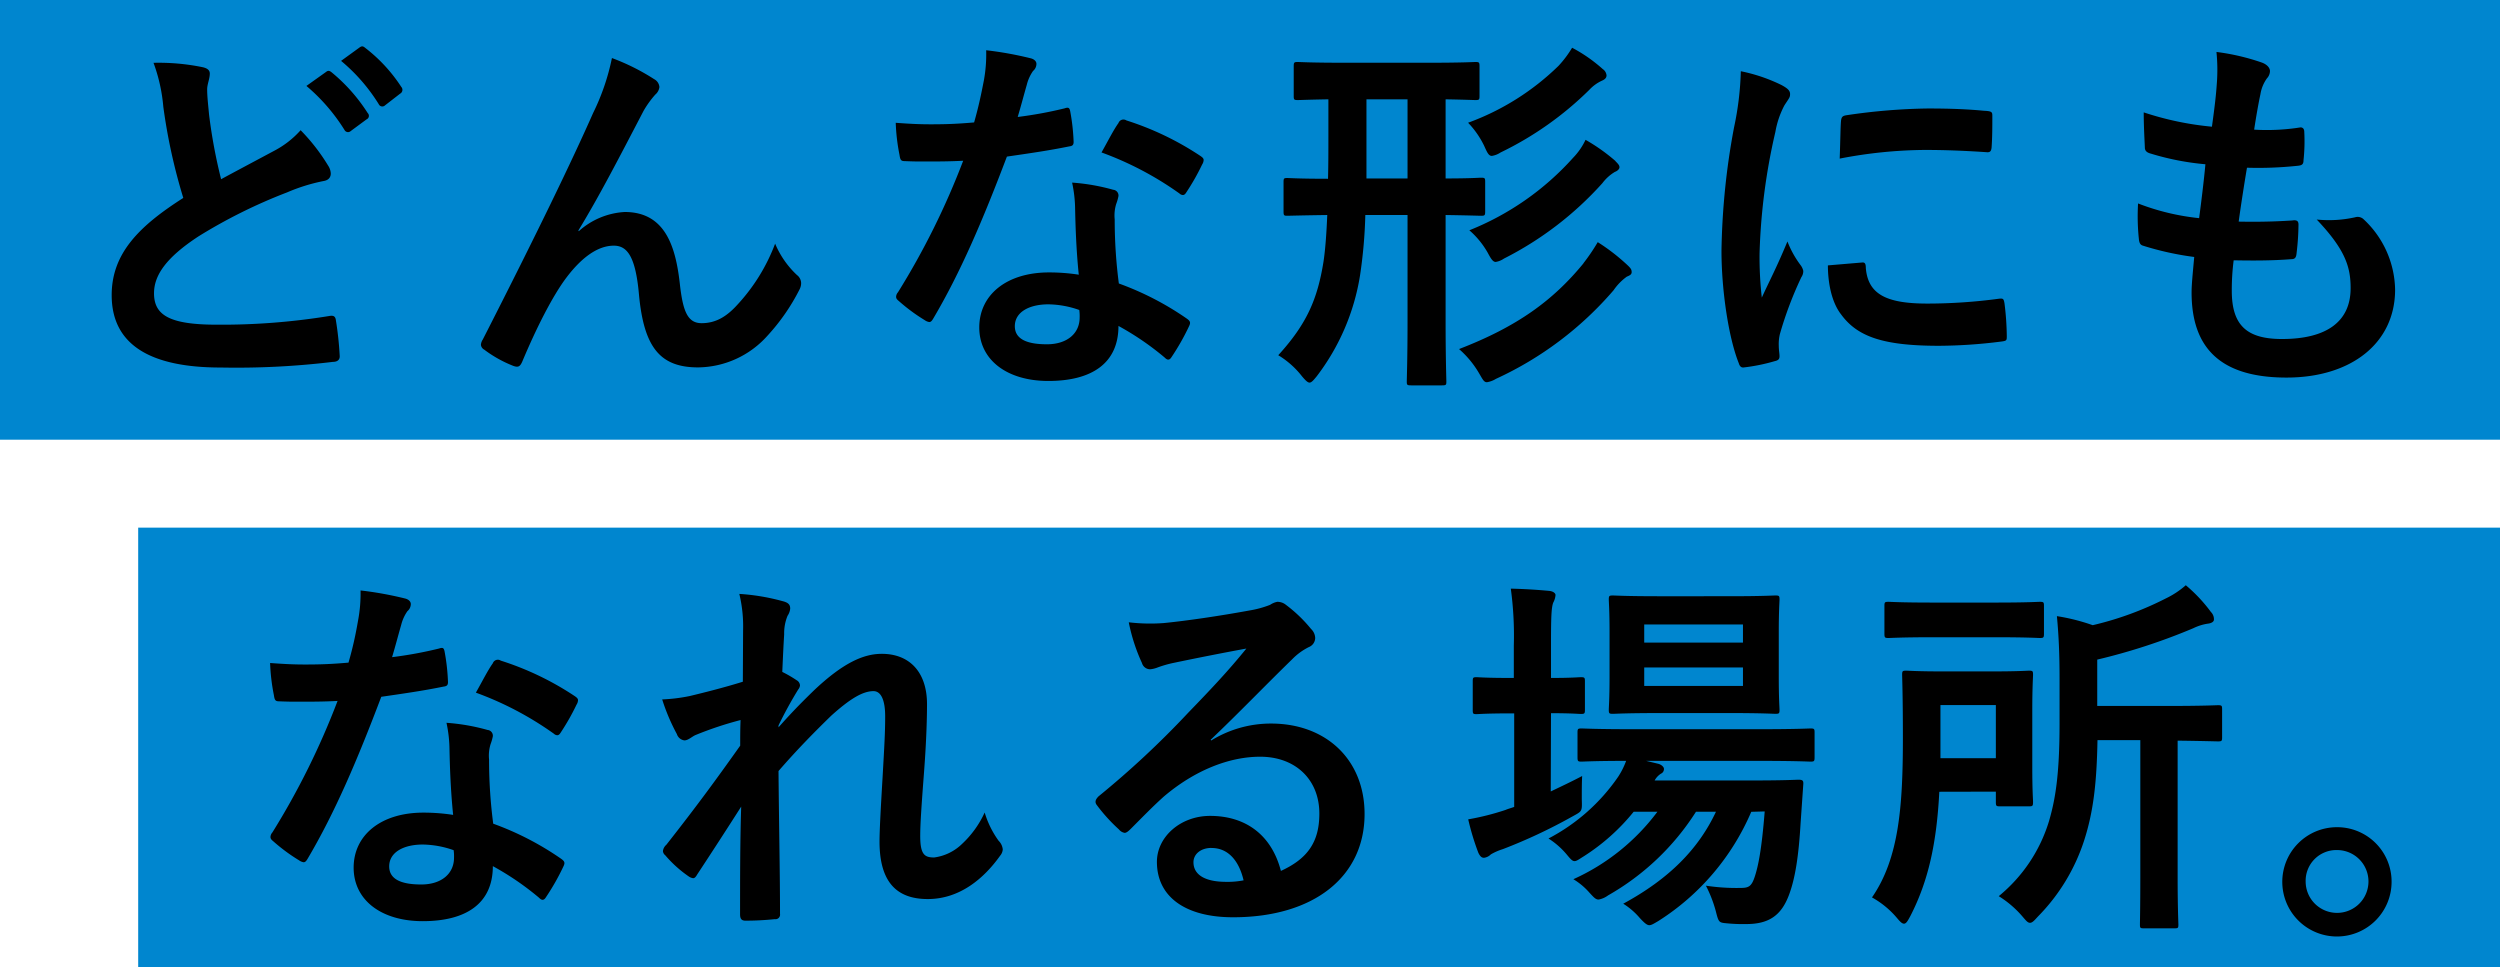
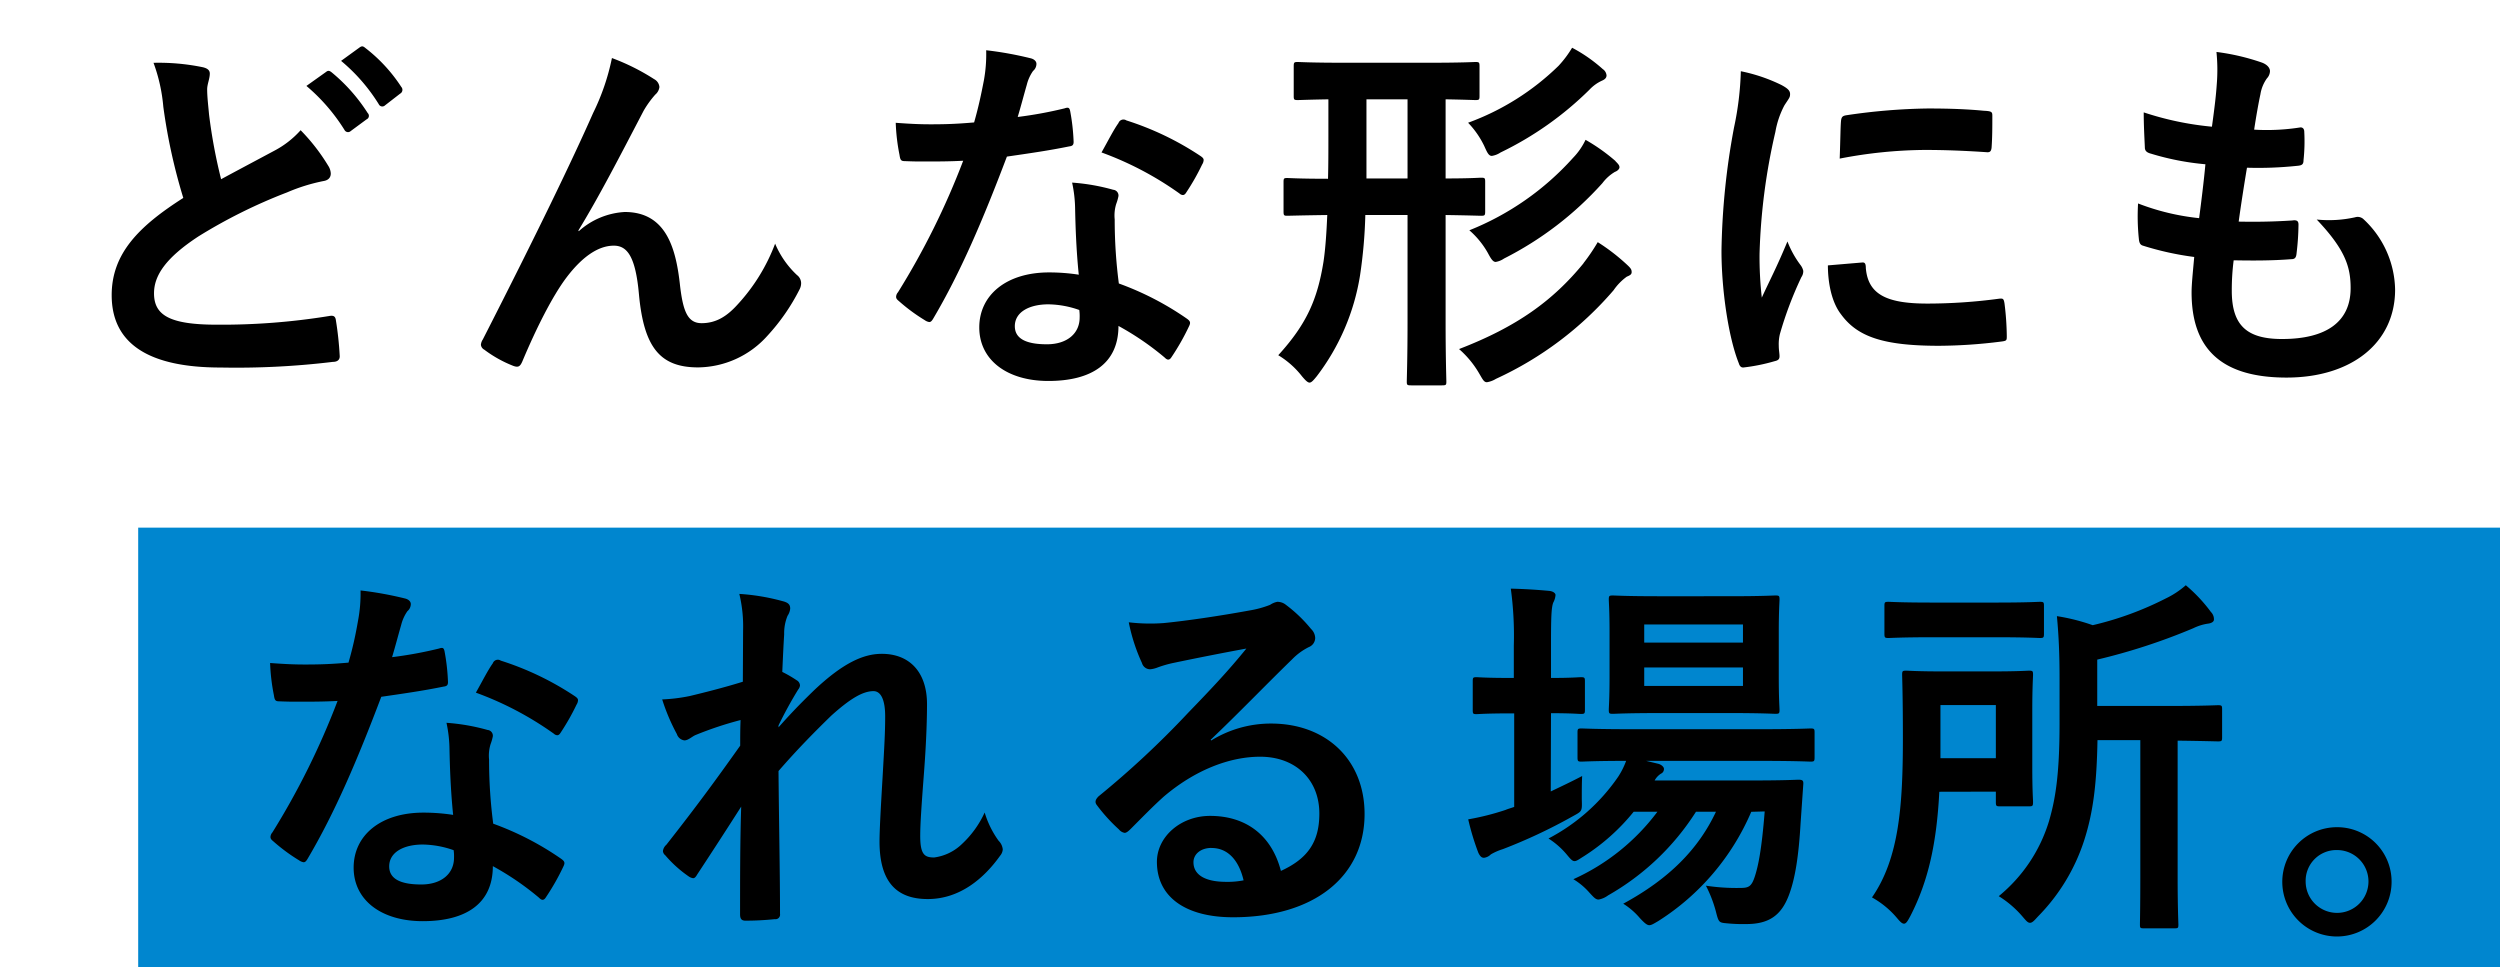
<svg xmlns="http://www.w3.org/2000/svg" width="398" height="154">
  <defs>
    <style>.cls-1{fill:#0086cf}</style>
  </defs>
  <g id="レイヤー_2" data-name="レイヤー 2">
    <g id="design">
-       <rect class="cls-1" width="398" height="70" />
      <rect class="cls-1" x="22" y="84" width="376" height="70" />
      <path d="M32.32 10.71c.72.18 1.08.48 1.08 1 0 .84-.42 1.68-.42 2.52 0 1.2.18 2.64.3 4a84.36 84.36 0 001.92 10.3c3-1.62 5.16-2.76 8.52-4.56a14.84 14.84 0 004.14-3.24 30.81 30.81 0 014.38 5.64 2.43 2.43 0 01.42 1.26c0 .6-.36 1.08-1.2 1.2a28.79 28.79 0 00-5.76 1.8 83.5 83.5 0 00-14.1 7c-5.22 3.42-7.08 6.24-7.08 9.06 0 3.48 2.46 5 10 5a106.71 106.71 0 0017.88-1.38c.66-.12 1 0 1.08.72a53 53 0 01.6 5.58c.06.66-.36 1-1.08 1a128.22 128.22 0 01-17.88.9c-11.34 0-17.34-3.72-17.34-11.52 0-6.66 4.38-11 11.4-15.48A91.06 91.06 0 0126 17a26.85 26.85 0 00-1.56-7 34.73 34.73 0 017.88.71zm19.62.72c.3-.24.54-.18.9.12a27.61 27.61 0 015.7 6.45.61.61 0 01-.18 1l-2.52 1.86a.63.63 0 01-1-.18 29.77 29.77 0 00-6.06-7zm5.34-3.9c.36-.24.54-.18.9.12a25.06 25.06 0 015.7 6.18.69.69 0 01-.18 1.08l-2.4 1.86a.62.62 0 01-1-.18 28.38 28.38 0 00-6-6.9zM92.14 36.81a11.91 11.91 0 017.32-3.06c6.48 0 8.1 5.58 8.76 11.34.48 4.38 1.2 6.36 3.48 6.36s4-1.08 5.64-2.88a29.7 29.7 0 006.06-9.78 14.56 14.56 0 003.48 5 1.65 1.65 0 01.66 1.26 2.12 2.12 0 01-.24 1 32.45 32.45 0 01-5.16 7.44 15 15 0 01-11 5c-6.06 0-8.64-3.18-9.42-11.64-.54-6-1.86-7.74-4-7.74-2.58 0-5.16 1.92-7.56 5.1-2.16 2.88-4.68 7.8-7 13.32-.36.84-.66 1-1.44.72a19.39 19.39 0 01-4.62-2.58 1 1 0 01-.54-.78 1.79 1.79 0 01.3-.84C85.6 36.93 91.12 25.47 94.42 18a36 36 0 003-8.76 34.76 34.76 0 016.72 3.36 1.57 1.57 0 01.84 1.26 1.87 1.87 0 01-.66 1.2 15.64 15.64 0 00-1.86 2.58C98.62 25 95.38 31.29 92.08 36.69zM169.48 17.25c.54-.18.78-.18.9.48a32.56 32.56 0 01.54 4.86c0 .54-.24.66-.72.72-3.24.66-6.18 1.08-9.9 1.62-3.84 10.14-7.38 18.42-11.7 25.74-.24.42-.42.6-.66.6a1.66 1.66 0 01-.72-.3 28.48 28.48 0 01-4.14-3.06c-.3-.24-.42-.42-.42-.66a1.15 1.15 0 01.3-.72 121 121 0 0010.38-20.94c-2.28.12-4.14.12-6 .12-1.32 0-1.8 0-3.3-.06-.6 0-.72-.18-.84-1a31.35 31.35 0 01-.6-5.1c2.46.18 3.84.24 5.58.24 2.34 0 4.14-.06 6.9-.3.72-2.52 1.14-4.56 1.56-6.72A23.22 23.22 0 00157 8a55.48 55.48 0 017 1.26c.6.12 1 .48 1 .9a1.48 1.48 0 01-.54 1.14 6.6 6.6 0 00-1 2.22c-.42 1.44-.9 3.3-1.44 5.1a64.48 64.48 0 007.46-1.37zm1.68 16.08a21.07 21.07 0 00-.48-4.26 32.43 32.43 0 016.54 1.14.92.92 0 01.84 1 7.52 7.52 0 01-.36 1.26 6.23 6.23 0 00-.24 2.46 78.36 78.36 0 00.66 10.2 47 47 0 0110.8 5.58c.6.42.66.66.36 1.26a36.92 36.92 0 01-2.76 4.86c-.18.3-.36.42-.54.42s-.36-.12-.6-.36a44.63 44.63 0 00-7.32-5c0 6-4.32 8.76-11.16 8.76-6.6 0-11-3.36-11-8.52s4.32-8.76 11.1-8.76a30.92 30.92 0 014.74.36c-.4-3.92-.52-7.58-.58-10.4zm-4.26 15.12c-3 0-5.34 1.2-5.34 3.48 0 1.92 1.68 2.88 5.1 2.88 3.24 0 5.22-1.74 5.22-4.26a6.91 6.91 0 00-.06-1.2 15.29 15.29 0 00-4.92-.9zm11.16-28.86a.84.84 0 011.26-.42 46.81 46.81 0 0111.76 5.64c.36.24.54.42.54.66a1.43 1.43 0 01-.24.72 36.49 36.49 0 01-2.52 4.44c-.18.3-.36.42-.54.42a.84.84 0 01-.54-.24 51.85 51.85 0 00-12.42-6.54c1.02-1.8 1.92-3.6 2.7-4.68zM217.36 34.23a77.28 77.28 0 01-.84 9.6 35.7 35.7 0 01-6.9 16.08c-.54.66-.84 1-1.14 1s-.66-.36-1.2-1a13.87 13.87 0 00-3.78-3.36c4.56-5 6.24-8.94 7.2-14.88.3-2 .48-4.56.6-7.44-4.38.06-6.06.12-6.36.12-.54 0-.6-.06-.6-.72V29c0-.6.06-.66.6-.66.3 0 2 .12 6.48.12.06-2.22.06-4.56.06-7.14v-5.51c-3.36.06-4.56.12-4.86.12-.6 0-.66-.06-.66-.66v-4.68c0-.66.06-.72.66-.72.36 0 2.16.12 7.56.12h13.14c5.4 0 7.26-.12 7.56-.12.6 0 .66.06.66.72v4.68c0 .6-.06.66-.66.66-.24 0-1.5-.06-4.74-.12v12.6c3.84 0 5.34-.12 5.64-.12.6 0 .66.06.66.66v4.68c0 .66-.06.72-.66.72-.3 0-1.8-.06-5.64-.12v17.1c0 5.58.12 9.06.12 9.42 0 .54-.06.6-.72.6h-4.86c-.66 0-.72-.06-.72-.6s.12-3.84.12-9.42v-17.1zm6.72-5.82v-12.6h-6.54v12.6zm28 13.5a30.48 30.48 0 002.28-3.36 31.65 31.65 0 014.86 3.78c.42.42.54.6.54 1s-.36.54-.78.72a8.84 8.84 0 00-2.1 2.16 54.84 54.84 0 01-18.72 14.1 3.93 3.93 0 01-1.44.54c-.48 0-.66-.42-1.26-1.44a15.3 15.3 0 00-3.18-3.84c9.26-3.57 14.96-7.72 19.82-13.66zM255.16 11a1.34 1.34 0 01.6 1c0 .42-.3.66-.72.84a6.35 6.35 0 00-2 1.44 52.7 52.7 0 01-14.16 10 3.43 3.43 0 01-1.38.54c-.48 0-.72-.48-1.2-1.56a14.14 14.14 0 00-2.58-3.72 40.39 40.39 0 0014.4-9.06 17.11 17.11 0 002.16-2.88 24.2 24.2 0 014.88 3.4zm2 14.64c.54.54.66.72.66 1s-.36.6-.72.72a6.92 6.92 0 00-2 1.8 53.45 53.45 0 01-15.66 12 3.28 3.28 0 01-1.32.54c-.42 0-.72-.42-1.26-1.44a13.62 13.62 0 00-2.94-3.6 44.16 44.16 0 0016.5-11.52 10.7 10.7 0 002-2.88 29.41 29.41 0 014.78 3.39zM283.6 13.53c1 .54 1.38.9 1.38 1.44s-.12.6-.9 1.8a14.17 14.17 0 00-1.44 4.23 97.22 97.22 0 00-2.52 19.38 57.86 57.86 0 00.36 7c1.26-2.76 2.34-4.74 4.08-8.94a15.58 15.58 0 002.1 3.78 2.39 2.39 0 01.42.9 1.66 1.66 0 01-.3 1 58.66 58.66 0 00-3.42 9.06 6.81 6.81 0 00-.18 1.86c0 .72.12 1.2.12 1.68s-.24.66-.78.78a29.78 29.78 0 01-4.92 1c-.42.06-.66-.24-.78-.66-1.68-4.2-2.76-11.82-2.76-17.88a114.54 114.54 0 012-19.68 48.41 48.41 0 001.08-8.94 26.55 26.55 0 016.46 2.19zm12.84 28.26c.48-.06.6.24.6.9.36 4.14 3.24 5.64 9.78 5.64a86 86 0 0011.46-.78c.6-.06.72 0 .84.78a44.45 44.45 0 01.36 5.16c0 .72 0 .78-1 .9a80.56 80.56 0 01-9.78.66c-8.88 0-13-1.44-15.6-5-1.5-1.92-2.1-5-2.1-7.8zm-3.36-22.44c.06-.72.24-.9.84-1a95.8 95.8 0 0113-1.08c3.6 0 6.36.12 8.88.36 1.26.06 1.38.18 1.38.78 0 1.8 0 3.42-.12 5.1-.06.54-.24.78-.78.72-3.6-.24-6.72-.36-9.78-.36a73.35 73.35 0 00-13.62 1.38c.12-3.38.12-4.88.2-5.9zM355.3 46.29c0 5.52 2.4 7.68 8 7.68 7 0 10.92-2.7 10.92-8.1 0-3.36-.84-6.12-5.4-10.92a19.14 19.14 0 006.12-.36 1.37 1.37 0 011.26.24 15.64 15.64 0 015.1 11.28c0 8.52-7 14-17.28 14-10.62 0-15.12-4.8-15.12-13.56 0-1.26.18-2.94.42-5.64a47.27 47.27 0 01-8.16-1.8c-.42-.12-.6-.42-.66-1.14a34.68 34.68 0 01-.12-5.58 37.52 37.52 0 009.72 2.34c.3-2.22.78-6.12 1-8.58a42 42 0 01-8.64-1.68c-.72-.18-1-.48-1-1-.06-1.44-.18-3.42-.18-5.58a48.77 48.77 0 0010.86 2.28c.48-3.48.66-5.1.78-6.9a28.22 28.22 0 00-.06-5 35.67 35.67 0 017.2 1.68c.84.3 1.32.84 1.32 1.38a1.76 1.76 0 01-.48 1.14 5.88 5.88 0 00-1.04 2.53c-.3 1.38-.66 3.42-1 5.64a34.2 34.2 0 007.38-.36c.42 0 .6.3.6.72a28 28 0 01-.12 4.5c0 .66-.24.84-1 .9a59.16 59.16 0 01-8 .3c-.36 2.1-1 6.18-1.32 8.58 3.18.06 5.64 0 8.52-.18.78-.12 1 .12 1 .66a40.44 40.44 0 01-.3 4.5c-.06.72-.24 1-.84 1-3 .24-6.12.24-9.18.18a37 37 0 00-.3 4.85zM69.88 103.25c.54-.18.78-.18.9.48a32.56 32.56 0 01.54 4.86c0 .54-.24.66-.72.72-3.24.66-6.18 1.08-9.9 1.62-3.84 10.14-7.38 18.42-11.7 25.74-.24.42-.42.6-.66.6a1.66 1.66 0 01-.72-.3 28.48 28.48 0 01-4.14-3.06c-.3-.24-.42-.42-.42-.66a1.15 1.15 0 01.3-.72 121 121 0 0010.38-20.94c-2.28.12-4.14.12-6 .12-1.32 0-1.8 0-3.3-.06-.6 0-.72-.18-.84-1a31.35 31.35 0 01-.6-5.1c2.46.18 3.84.24 5.58.24 2.34 0 4.14-.06 6.9-.3.72-2.49 1.14-4.49 1.52-6.68a23.22 23.22 0 00.4-4.81 55.48 55.48 0 017 1.26c.6.12 1 .48 1 .9a1.48 1.48 0 01-.54 1.14 6.6 6.6 0 00-1 2.22c-.42 1.44-.9 3.3-1.44 5.1a64.48 64.48 0 007.46-1.37zm1.68 16.08a21.07 21.07 0 00-.48-4.26 32.43 32.43 0 016.54 1.14.92.92 0 01.84 1 7.52 7.52 0 01-.36 1.26 6.23 6.23 0 00-.24 2.46 78.36 78.36 0 00.66 10.2 47 47 0 0110.8 5.58c.6.42.66.66.36 1.26a36.92 36.92 0 01-2.76 4.86c-.18.3-.36.42-.54.42s-.36-.12-.6-.36a44.63 44.63 0 00-7.32-5c0 6-4.32 8.76-11.16 8.76-6.6 0-11-3.36-11-8.52s4.32-8.76 11.1-8.76a30.92 30.92 0 014.74.36c-.4-3.92-.52-7.58-.58-10.4zm-4.26 15.12c-3 0-5.34 1.2-5.34 3.48 0 1.92 1.68 2.88 5.1 2.88 3.24 0 5.22-1.74 5.22-4.26a6.91 6.91 0 00-.06-1.2 15.29 15.29 0 00-4.92-.9zm11.16-28.86a.84.84 0 011.26-.42 46.81 46.81 0 0111.76 5.64c.36.24.54.42.54.66a1.43 1.43 0 01-.24.72 36.49 36.49 0 01-2.52 4.44c-.18.3-.36.42-.54.42a.84.84 0 01-.54-.24 51.85 51.85 0 00-12.42-6.54c1.02-1.8 1.92-3.6 2.7-4.68zM118.3 100.37a22 22 0 00-.6-5.82 33.77 33.77 0 016.84 1.14c1 .24 1.26.6 1.26 1.2a2.43 2.43 0 01-.42 1.14 7.28 7.28 0 00-.54 2.94c-.12 2-.18 3.24-.3 6a19.2 19.2 0 012.28 1.32 1 1 0 01.54.84 1.26 1.26 0 01-.3.66 65.349 65.349 0 00-3.12 5.7v.3c1.92-2.16 3.24-3.54 5.58-5.82 4.74-4.5 8-5.88 10.86-5.88 4.5 0 7.2 3 7.2 8 0 1.74-.06 5.4-.48 10.92s-.6 8.22-.6 10.08c0 3 .72 3.42 2.22 3.42a7.82 7.82 0 004.44-2.16 15.75 15.75 0 003.6-5 14.93 14.93 0 002.22 4.5 2.25 2.25 0 01.66 1.38 1.75 1.75 0 01-.42 1c-2.52 3.54-6.36 6.9-11.52 6.9s-7.68-2.94-7.68-9.18c0-1.62.18-5 .48-10.08.3-5.28.42-7.26.42-9.84s-.66-4-1.86-4c-1.74 0-3.78 1.26-6.72 3.9-2.46 2.4-5.28 5.22-8.4 8.82.06 7.56.24 16.2.24 22.74a.73.73 0 01-.84.84 45.14 45.14 0 01-4.68.24c-.6 0-.84-.3-.84-1 0-5.46 0-11.76.18-17.16a870.67 870.67 0 01-7 10.8c-.24.42-.42.6-.66.6a1.66 1.66 0 01-.72-.3 19.24 19.24 0 01-3.72-3.36.92.92 0 01-.36-.66 1.56 1.56 0 01.54-1c5-6.36 8.1-10.62 11.76-15.78 0-1.5 0-2.64.06-4.08a56.23 56.23 0 00-7.2 2.4c-.54.24-1.14.84-1.74.84a1.45 1.45 0 01-1.2-1 31.66 31.66 0 01-2.34-5.52 27.3 27.3 0 004.38-.54c2-.48 5.4-1.32 8.46-2.28zM192.82 117.89a18.06 18.06 0 019.54-2.7c8.76 0 14.88 5.76 14.88 14.4 0 10-8.1 16.44-20.94 16.44-7.56 0-12.12-3.24-12.12-8.82 0-4 3.78-7.32 8.46-7.32 5.64 0 9.78 3 11.28 8.76 4.2-1.92 6.12-4.56 6.12-9.12 0-5.46-3.84-9.06-9.42-9.06-5 0-10.5 2.22-15.36 6.36-1.74 1.56-3.42 3.3-5.22 5.1-.42.42-.72.66-1 .66a1.47 1.47 0 01-.9-.54 27 27 0 01-3.54-3.9c-.36-.48-.18-.9.3-1.38a144.43 144.43 0 0014.22-13.26c3.72-3.84 6.54-6.84 9.3-10.26-3.6.66-7.86 1.5-11.58 2.28a18.47 18.47 0 00-2.52.72 4.4 4.4 0 01-1.2.3 1.36 1.36 0 01-1.32-1 28.73 28.73 0 01-2.1-6.48 28.92 28.92 0 005.58.12c3.66-.36 8.94-1.14 13.62-2a15.92 15.92 0 003.3-.9 3.1 3.1 0 011.14-.48 2.14 2.14 0 011.38.48 22.7 22.7 0 014 3.84 2.08 2.08 0 01.66 1.44 1.59 1.59 0 01-1 1.44 9.68 9.68 0 00-2.64 1.92c-4.38 4.26-8.4 8.46-13 12.84zm.06 17.1c-1.74 0-2.88 1-2.88 2.28 0 1.86 1.62 3.12 5.22 3.12a13.14 13.14 0 002.76-.24c-.78-3.3-2.58-5.15-5.1-5.15zM246.88 126c1.62-.78 3.3-1.56 5-2.46-.06 1-.06 2.4-.06 3.72.06 2 .06 1.86-1.56 2.76a84.4 84.4 0 01-11 5.16 9.16 9.16 0 00-1.92.84 1.85 1.85 0 01-1.08.54c-.36 0-.6-.18-.9-.78a40.13 40.13 0 01-1.62-5.34 41 41 0 005.94-1.5c.42-.18.9-.3 1.38-.48v-14.89h-.48c-4 0-5.16.12-5.52.12-.54 0-.6-.06-.6-.66v-4.56c0-.6.06-.66.6-.66.36 0 1.56.12 5.52.12h.42v-5.16a55.53 55.53 0 00-.48-9.06c2.34.06 4.14.18 6.12.36.6.06 1 .36 1 .66a3.06 3.06 0 01-.36 1.2c-.3.78-.36 2.28-.36 6.66v5.34c3.24 0 4.38-.12 4.74-.12.6 0 .66.06.66.66V113c0 .6-.06.66-.66.66-.36 0-1.5-.12-4.74-.12zm31.92 3.24a38.48 38.48 0 01-14.8 17.39c-.72.42-1.08.66-1.44.66s-.78-.36-1.5-1.14a11.4 11.4 0 00-2.64-2.28c7.38-4 12-8.76 14.76-14.64H270a40 40 0 01-14 13.32 3.59 3.59 0 01-1.5.66c-.48 0-.78-.36-1.5-1.14a10.67 10.67 0 00-2.52-2.1 34.28 34.28 0 0013.38-10.74h-3.78a32.9 32.9 0 01-7.92 7.08c-.78.48-1.14.78-1.5.78s-.66-.36-1.26-1.08a12.6 12.6 0 00-2.88-2.52 30.66 30.66 0 0011.1-9.84 12.37 12.37 0 001.26-2.52c-4.92 0-6.78.12-7.08.12-.6 0-.66-.06-.66-.72v-3.9c0-.6.06-.66.66-.66.36 0 2.34.12 8.16.12h20.1c5.82 0 7.86-.12 8.16-.12.6 0 .66.06.66.66v3.9c0 .66-.06.72-.66.72-.3 0-2.34-.12-8.16-.12h-18l2 .48c.54.18.84.54.84.78a.8.8 0 01-.48.78 2.92 2.92 0 00-1 1.08h15.68c5.1 0 6.84-.12 7.2-.12.66 0 .84.12.78.78l-.42 6.06c-.3 5.16-.84 8.82-1.86 11.52-1.2 3.18-3.12 4.62-6.78 4.62A25.59 25.59 0 01275 147c-1.38-.12-1.38-.12-1.86-2a20.18 20.18 0 00-1.56-4 32.44 32.44 0 005.46.36c1.32 0 1.8-.18 2.34-1.86s1.08-4.26 1.56-10.32zm-3.42-34.32c5.16 0 6.84-.12 7.26-.12.6 0 .66.06.66.66 0 .36-.12 1.8-.12 5.1v7.26c0 3.42.12 4.8.12 5.16 0 .6-.06.66-.66.66-.42 0-2.1-.12-7.26-.12H264.1c-5.22 0-6.9.12-7.32.12-.6 0-.66-.06-.66-.66 0-.42.12-1.74.12-5.16v-7.26c0-3.3-.12-4.74-.12-5.1 0-.6.06-.66.66-.66.42 0 2.1.12 7.32.12zm-13.62 4.5v2.88h15.72v-2.89zm15.72 6.84h-15.72v2.94h15.72zM308.74 126.05c-.42 8-1.68 14.1-4.62 19.8-.42.78-.66 1.2-1 1.2s-.66-.36-1.2-1a14.22 14.22 0 00-3.9-3.18c4.32-6.24 4.92-14.58 4.92-25.44 0-6.54-.12-9.66-.12-10 0-.6.06-.66.66-.66.42 0 1.74.12 6.06.12H317c4.26 0 5.7-.12 6-.12.6 0 .66.06.66.66 0 .36-.12 2-.12 5.58v9.18c0 3.66.12 5.1.12 5.46 0 .66-.06.72-.66.72h-4.6c-.6 0-.66-.06-.66-.72v-1.62zm9-30.12c5 0 6.6-.12 7-.12.6 0 .66.06.66.66v4.38c0 .66-.06.72-.66.72-.36 0-2-.12-7-.12h-10.08c-4.92 0-6.6.12-7 .12-.6 0-.66-.06-.66-.72v-4.38c0-.6.06-.66.66-.66.36 0 2 .12 7 .12zm-8.82 16.32v8.46h8.82v-8.46zm25 5.58c-.12 6.84-.66 11.4-2.1 15.9a30.7 30.7 0 01-7.38 12.18c-.6.66-.9 1-1.26 1s-.6-.3-1.2-1a16.17 16.17 0 00-3.78-3.24 24.67 24.67 0 008-11.94c1-3.42 1.68-7.32 1.68-15.54v-7.32c0-3.6-.12-6.54-.42-9.78a31.67 31.67 0 015.7 1.44 51.16 51.16 0 0011.64-4.26 13.93 13.93 0 003.18-2.1 24.5 24.5 0 014 4.26 1.63 1.63 0 01.48 1.2c0 .36-.42.6-1 .66a8 8 0 00-2.28.72 96.64 96.64 0 01-15.3 5v7.38h11c5.88 0 7.86-.12 8.22-.12.6 0 .66.06.66.66v4.44c0 .6-.06.66-.66.66-.36 0-2-.06-6.42-.12v21.78c0 4.8.12 7.14.12 7.5 0 .54-.06.6-.6.6h-4.92c-.54 0-.6-.06-.6-.6s.06-2.7.06-7.5v-21.86zM380.74 140.33a8.7 8.7 0 11-8.7-8.64 8.66 8.66 0 018.7 8.64zm-13.68 0a5 5 0 105-5 4.89 4.89 0 00-5 5z" />
    </g>
  </g>
</svg>